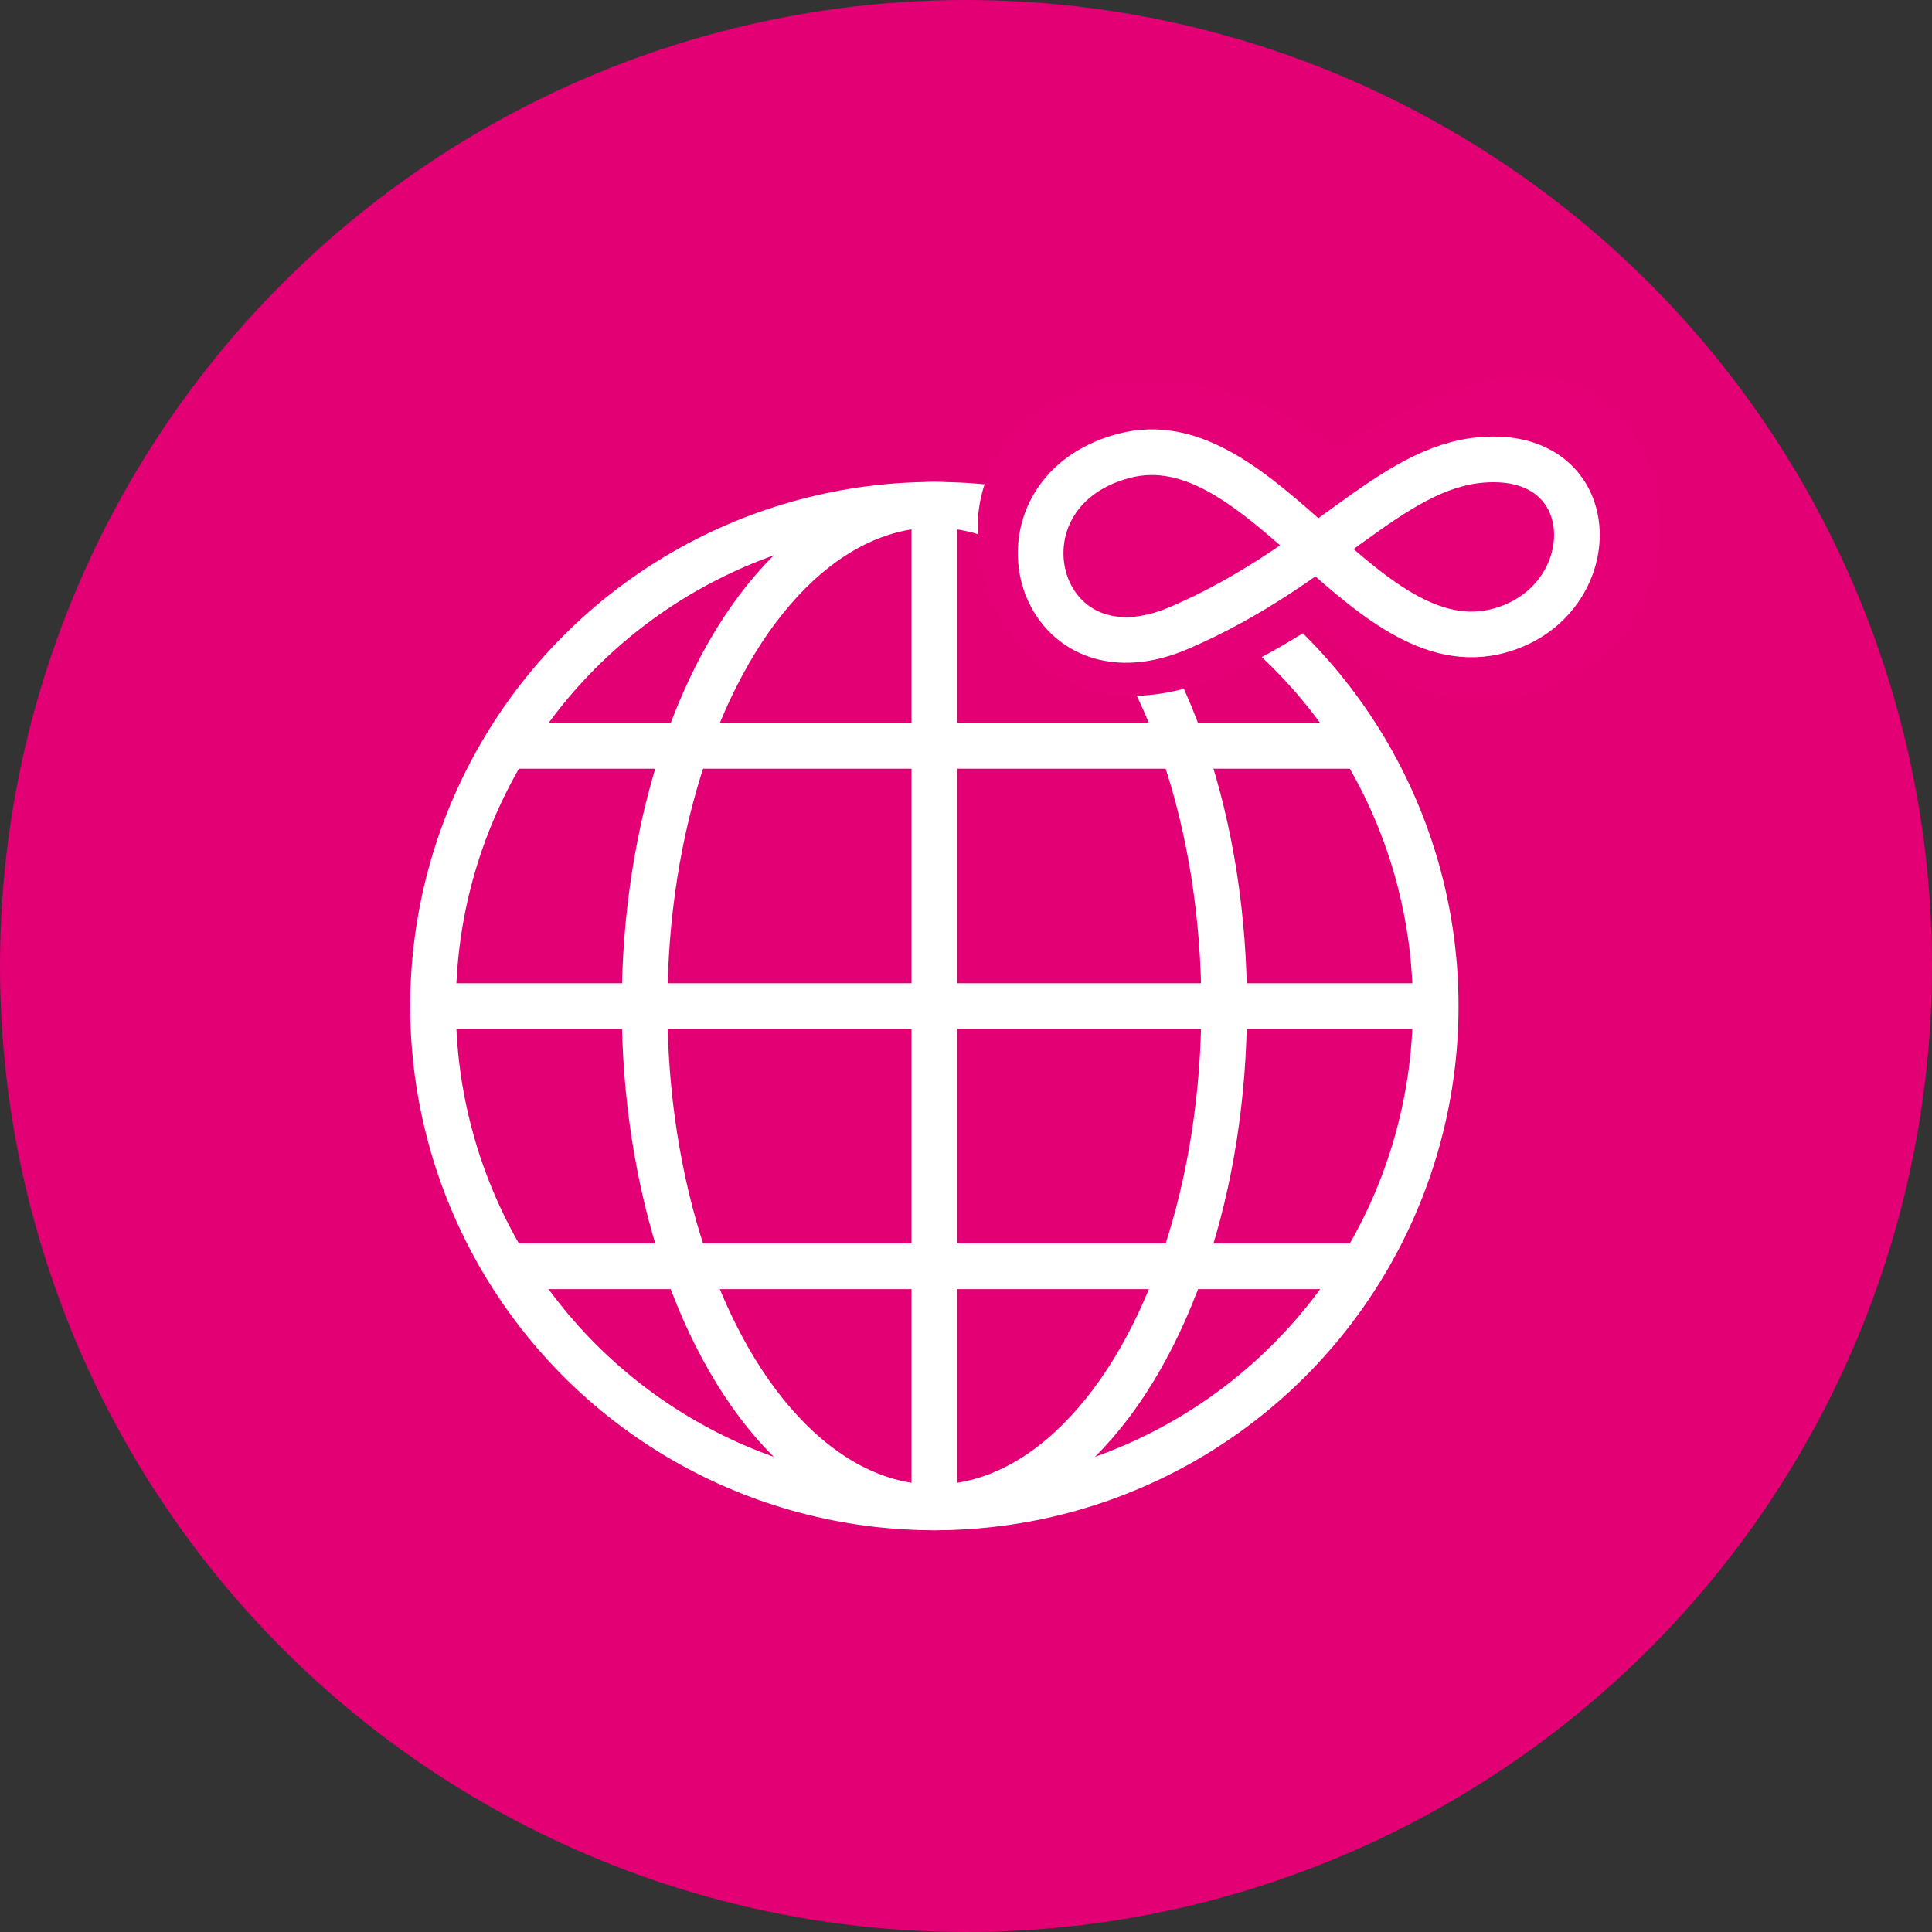
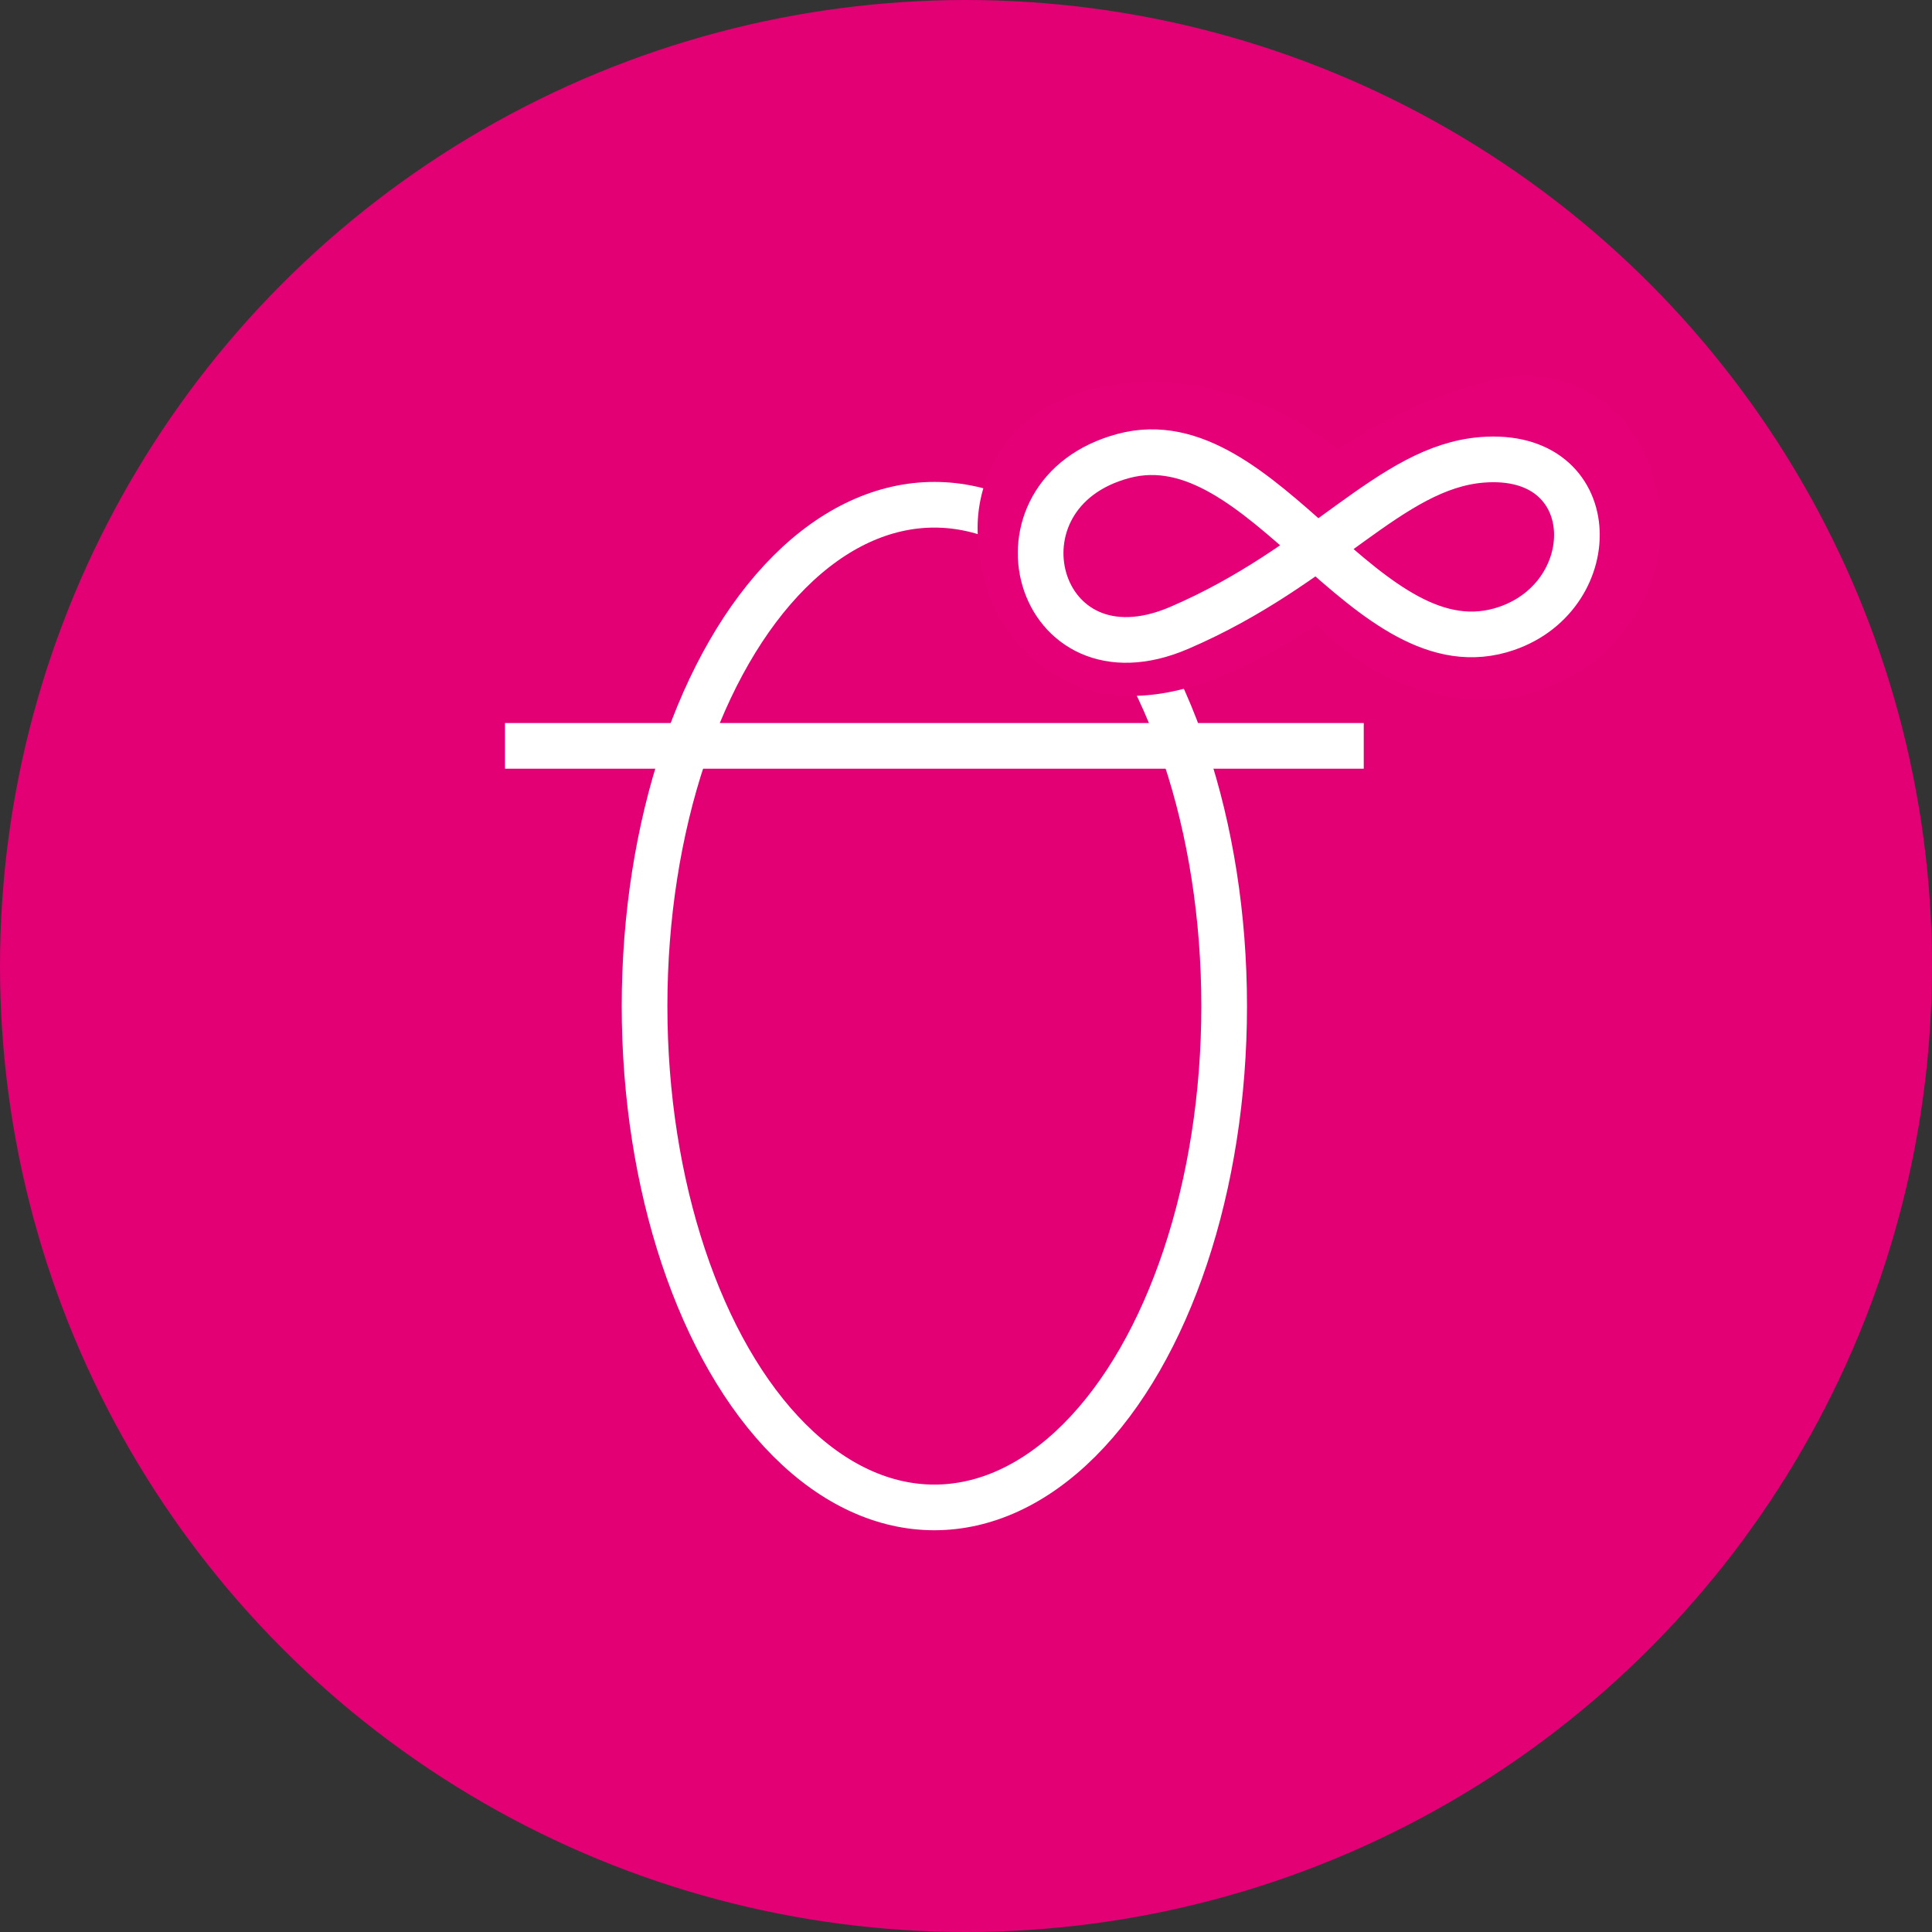
<svg xmlns="http://www.w3.org/2000/svg" width="80" height="80" viewBox="0 0 80 80">
  <rect x="0" y="0" width="80" height="80" fill="#333333" stroke="none" />
  <defs>
    <style>.a{fill:#e20074;}.b{fill:none;stroke:#fff;stroke-miterlimit:10;stroke-width:1.891px;}.c{fill:#e50077;}</style>
  </defs>
  <ellipse class="a" cx="40" cy="40" rx="40" ry="40" transform="translate(0 0)" />
  <g transform="translate(17.931 15.606)">
    <g transform="translate(0 5.295)">
-       <ellipse class="b" cx="20.759" cy="20.759" rx="20.759" ry="20.759" />
      <ellipse class="b" cx="12" cy="20.759" rx="12" ry="20.759" transform="translate(8.759)" />
-       <line class="b" y2="41.518" transform="translate(20.759)" />
      <g transform="translate(0 9.984)">
-         <line class="b" x2="41.518" transform="translate(0 10.775)" />
        <line class="b" x2="35.56" transform="translate(2.979)" />
-         <line class="b" x2="35.56" transform="translate(2.979 21.55)" />
      </g>
    </g>
    <g transform="translate(22.577 0)">
      <path class="c" d="M213.423,196.5a9.546,9.546,0,0,1-6.744-3.122c-2.658,1.688-6.094,3.645-9.459,2.736a6.618,6.618,0,0,1-4.531-5.789,5.822,5.822,0,0,1,2.874-5.991c3.461-1.848,8.539-1,11.966,1.831a20.2,20.2,0,0,1,6.21-2.844,5.447,5.447,0,0,1,5.522,1.516h0a7.036,7.036,0,0,1,1.078,7.2,7.468,7.468,0,0,1-6.607,4.452C213.629,196.5,213.527,196.5,213.423,196.5Zm2.632-4.768h0Z" transform="translate(-192.642 -183.136)" />
    </g>
  </g>
  <path class="b" d="M201.342,194.175c5.983-2.572,8.72-6.655,12.544-6.959,5.007-.4,5.088,5.576,1.018,6.98-5.783,1.994-10.037-8.7-15.867-7.141S195.359,196.746,201.342,194.175Z" transform="translate(-152.515 -168.175)" />
</svg>